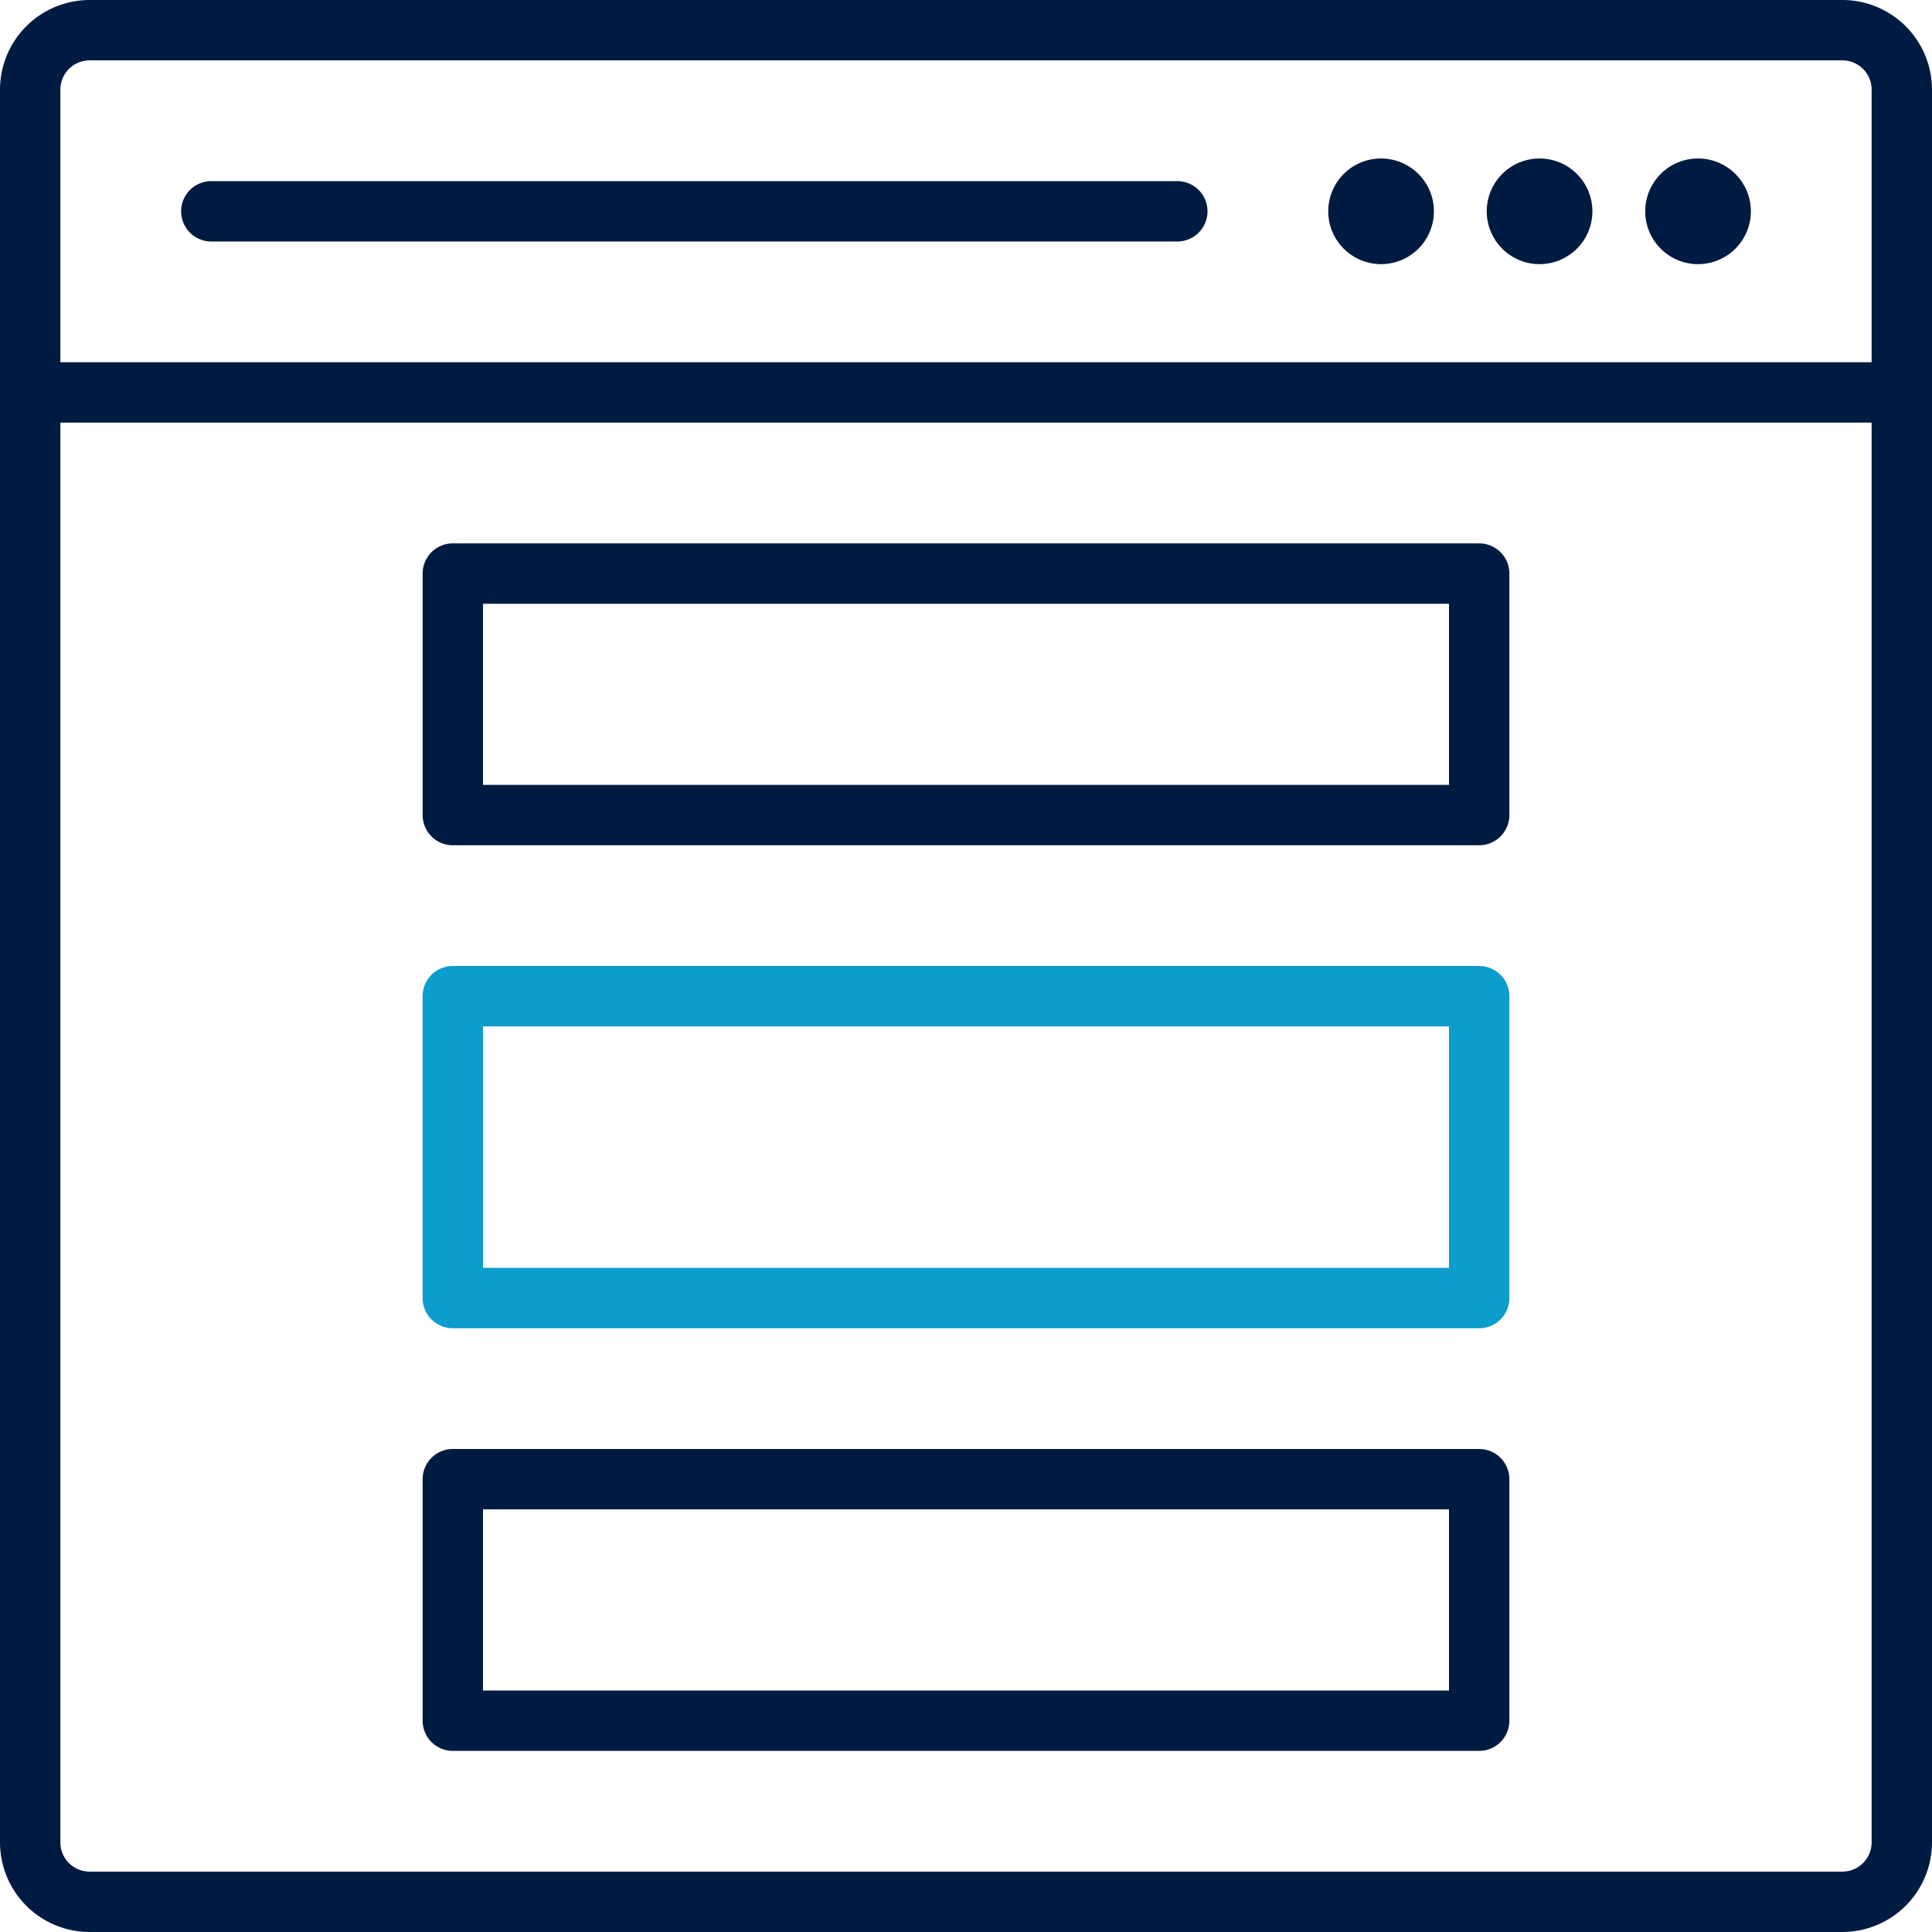
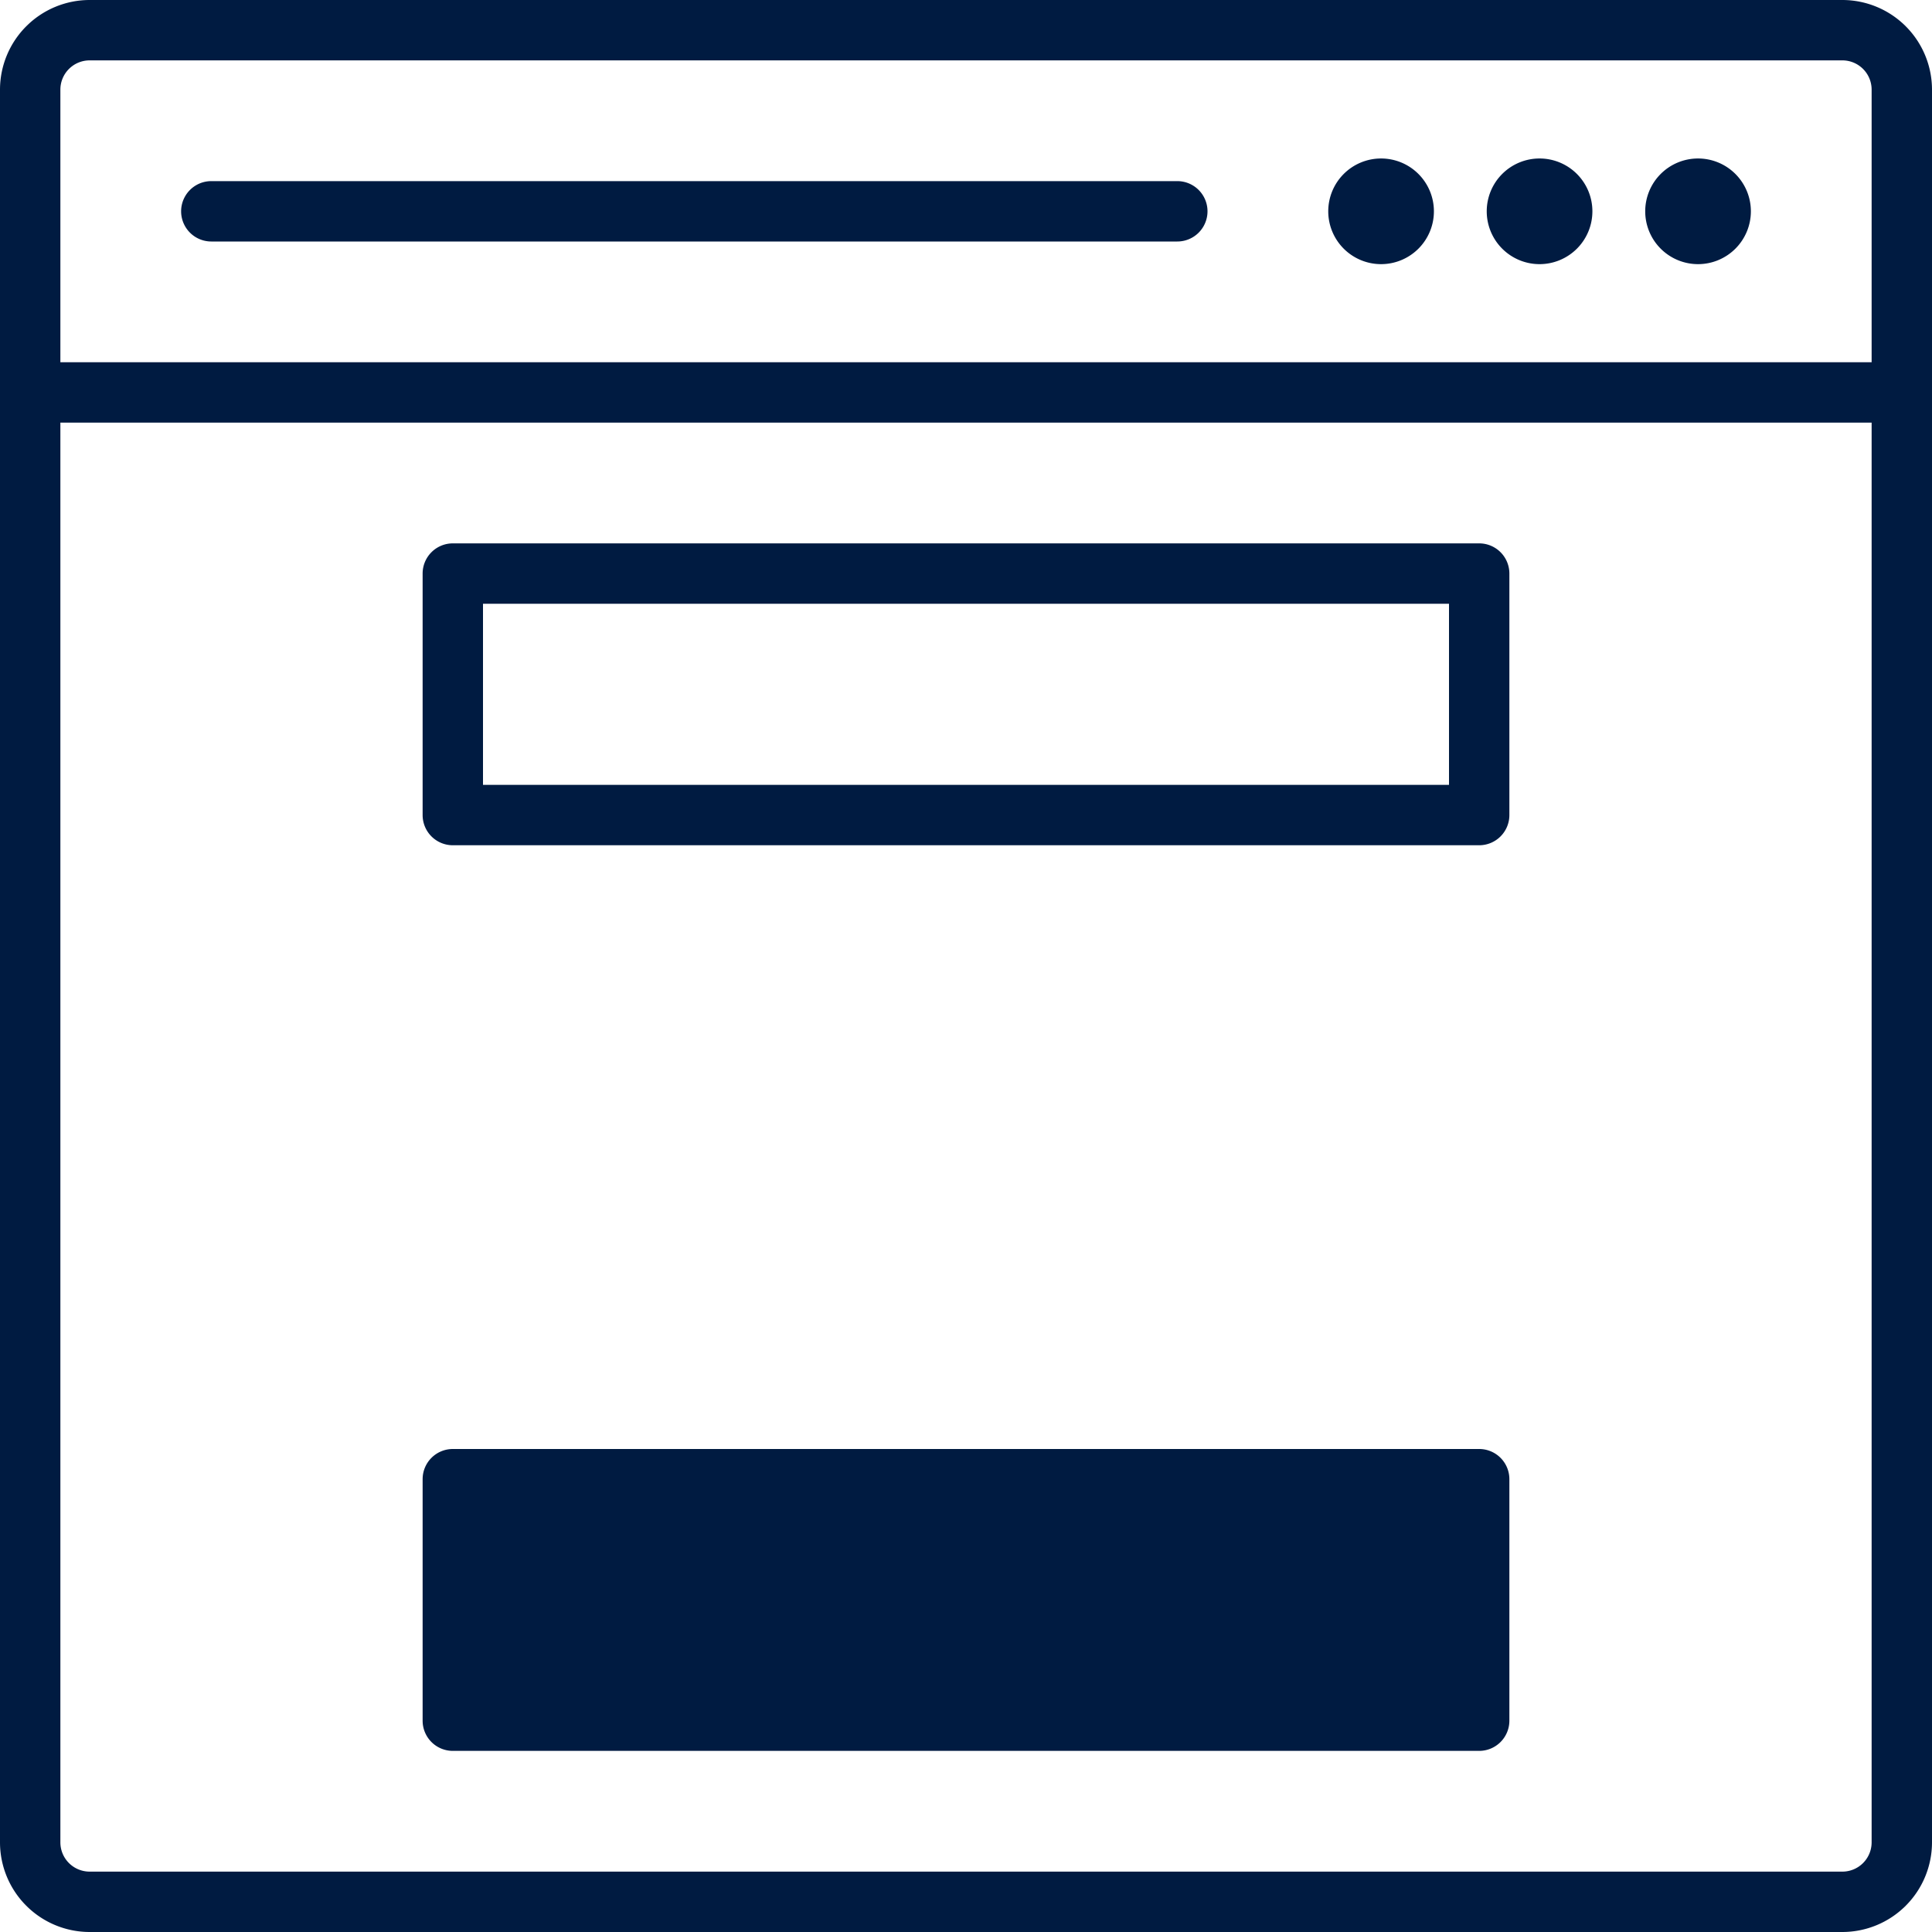
<svg xmlns="http://www.w3.org/2000/svg" id="ICON" viewBox="0 0 128 128">
  <title>ads-newsfeed</title>
  <g id="ads-newsfeed">
-     <path d="M98,88H30a2,2,0,0,1-2-2V66a2,2,0,0,1,2-2H98a2,2,0,0,1,2,2V86A2,2,0,0,1,98,88ZM32,84H96V68H32Z" style="fill:#0b9dcc" />
-     <path d="M122.063,0H5.937A5.943,5.943,0,0,0,0,5.937V122.063A5.943,5.943,0,0,0,5.937,128H122.063A5.943,5.943,0,0,0,128,122.063V5.937A5.943,5.943,0,0,0,122.063,0ZM5.937,4H122.063A1.939,1.939,0,0,1,124,5.937V24H4V5.937A1.939,1.939,0,0,1,5.937,4ZM122.063,124H5.937A1.939,1.939,0,0,1,4,122.063V28H124v94.063A1.939,1.939,0,0,1,122.063,124ZM78,16H14a2,2,0,0,1,0-4H78a2,2,0,0,1,0,4Zm34.5,1.5A3.5,3.5,0,1,1,116,14,3.5,3.5,0,0,1,112.5,17.5Zm-10.5,0a3.5,3.5,0,1,1,3.5-3.5A3.5,3.5,0,0,1,102,17.5Zm-10.5,0A3.5,3.5,0,1,1,95,14,3.5,3.5,0,0,1,91.5,17.5ZM98,56H30a2,2,0,0,1-2-2V38a2,2,0,0,1,2-2H98a2,2,0,0,1,2,2V54A2,2,0,0,1,98,56ZM32,52H96V40H32Zm66,64H30a2,2,0,0,1-2-2V98a2,2,0,0,1,2-2H98a2,2,0,0,1,2,2v16A2,2,0,0,1,98,116Zm-66-4H96V100H32Z" style="fill:#001b41" />
+     <path d="M122.063,0H5.937A5.943,5.943,0,0,0,0,5.937V122.063A5.943,5.943,0,0,0,5.937,128H122.063A5.943,5.943,0,0,0,128,122.063V5.937A5.943,5.943,0,0,0,122.063,0ZM5.937,4H122.063A1.939,1.939,0,0,1,124,5.937V24H4V5.937A1.939,1.939,0,0,1,5.937,4ZM122.063,124H5.937A1.939,1.939,0,0,1,4,122.063V28H124v94.063A1.939,1.939,0,0,1,122.063,124ZM78,16H14a2,2,0,0,1,0-4H78a2,2,0,0,1,0,4Zm34.5,1.5A3.5,3.5,0,1,1,116,14,3.5,3.5,0,0,1,112.5,17.5Zm-10.5,0a3.5,3.5,0,1,1,3.5-3.5A3.5,3.5,0,0,1,102,17.5Zm-10.5,0A3.5,3.5,0,1,1,95,14,3.5,3.5,0,0,1,91.5,17.5ZM98,56H30a2,2,0,0,1-2-2V38a2,2,0,0,1,2-2H98a2,2,0,0,1,2,2V54A2,2,0,0,1,98,56ZM32,52H96V40H32Zm66,64H30a2,2,0,0,1-2-2V98a2,2,0,0,1,2-2H98a2,2,0,0,1,2,2v16A2,2,0,0,1,98,116Zm-66-4H96H32Z" style="fill:#001b41" />
  </g>
</svg>